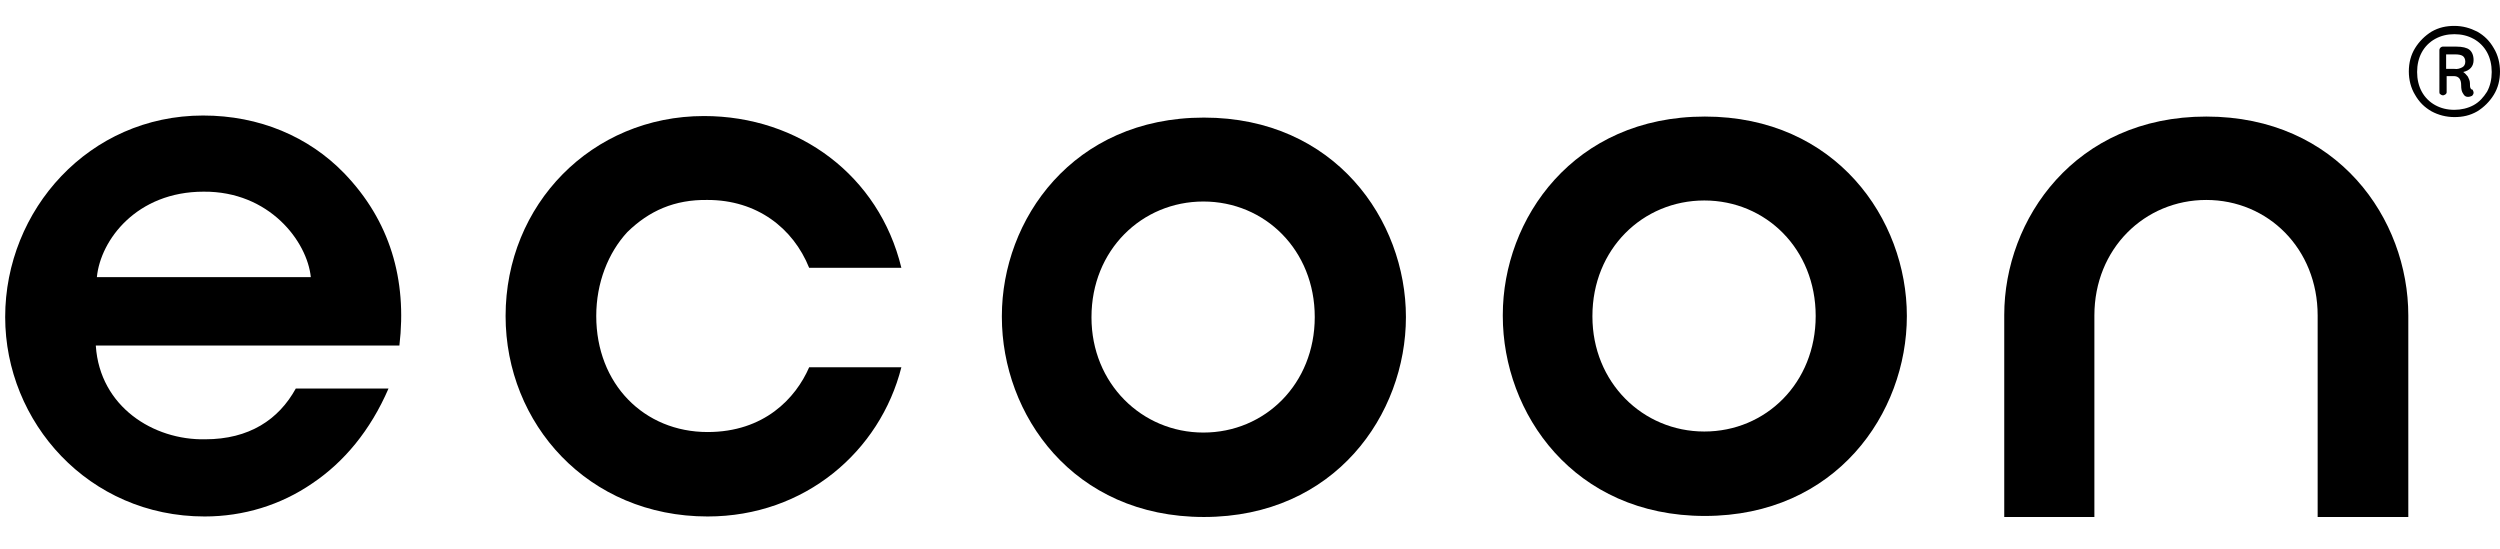
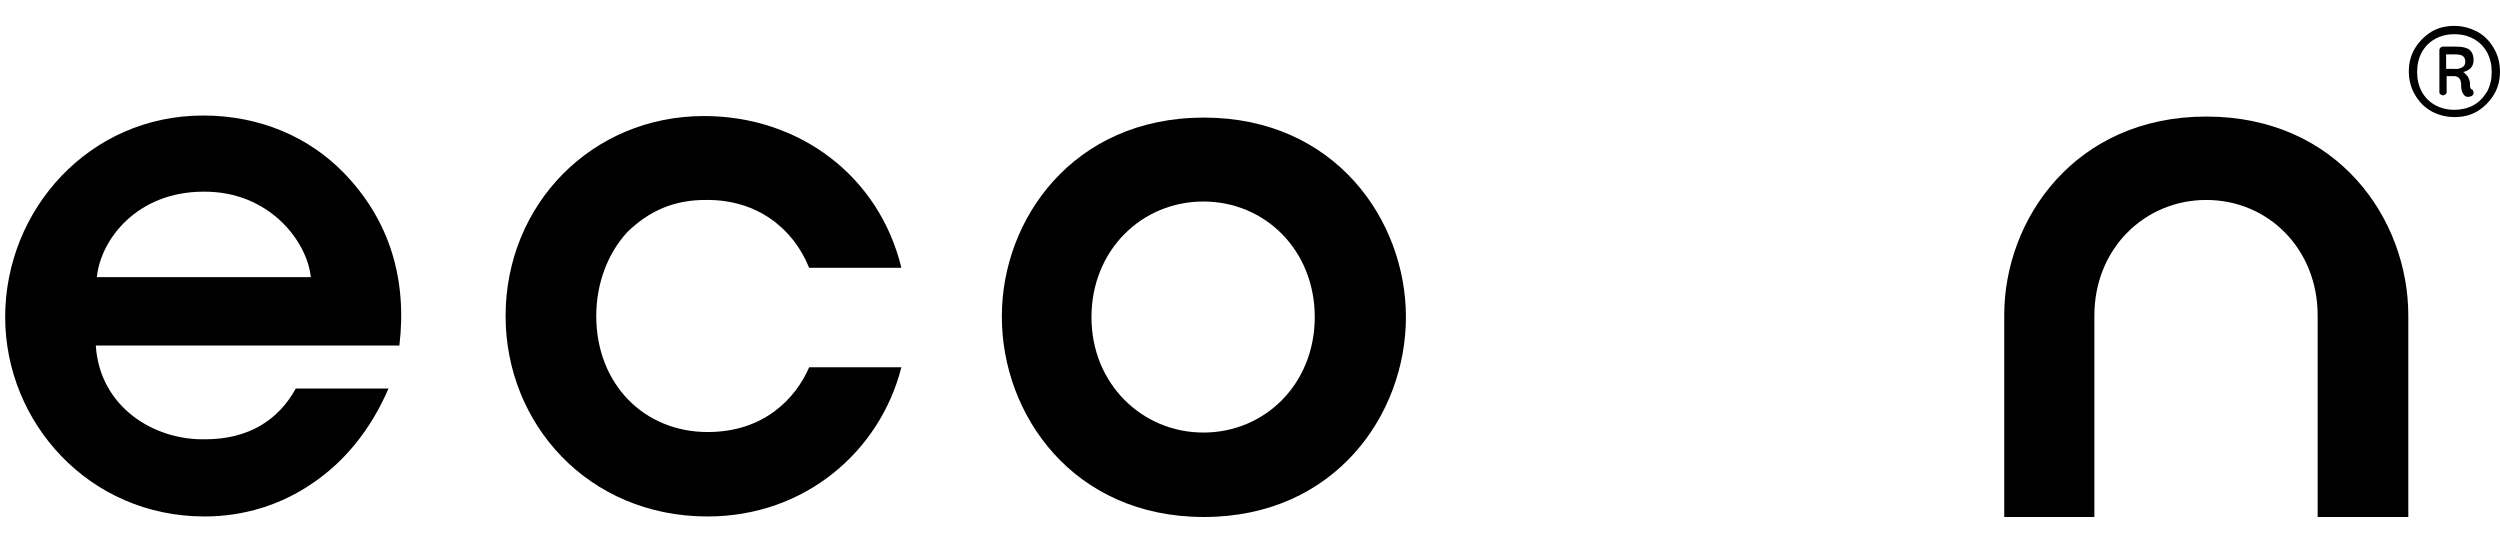
<svg xmlns="http://www.w3.org/2000/svg" version="1.1" id="Ebene_1" x="0px" y="0px" viewBox="0 0 482.6 106" style="enable-background:new 0 0 482.6 106;" xml:space="preserve">
  <style type="text/css">
	.st0{fill:#000000;}
</style>
  <g>
-     <path class="st0" d="M18.5,66.8c0.8,11.7,11.1,18.2,21.1,18c8.5,0,14.2-3.8,17.5-9.8H75c-3.5,8.1-8.6,14.2-14.7,18.3   c-6.1,4.2-13.3,6.4-20.8,6.4C17.1,99.7,1,81.5,1,61.2c0-20.7,16.2-38.9,38.2-38.9c10.9,0,20.4,4.1,27.2,11.1   c8.9,9.2,12.2,20.6,10.7,33.3H18.5V66.8z M60,53.5c-0.7-6.9-8-16.6-20.7-16.5c-12.9,0-19.9,9.3-20.6,16.5H60z" />
+     <path class="st0" d="M18.5,66.8c0.8,11.7,11.1,18.2,21.1,18c8.5,0,14.2-3.8,17.5-9.8H75c-3.5,8.1-8.6,14.2-14.7,18.3   c-6.1,4.2-13.3,6.4-20.8,6.4C17.1,99.7,1,81.5,1,61.2c0-20.7,16.2-38.9,38.2-38.9c10.9,0,20.4,4.1,27.2,11.1   c8.9,9.2,12.2,20.6,10.7,33.3H18.5V66.8z M60,53.5c-0.7-6.9-8-16.6-20.7-16.5c-12.9,0-19.9,9.3-20.6,16.5H60" />
    <path class="st0" d="M174,70.9c-4.1,16.2-18.6,28.8-37.4,28.8c-23.1,0-39-17.9-39-38.7c0-21.5,16.6-38.6,38.3-38.6   c18.3,0,33.8,11.5,38.1,29.3h-17.8c-3.1-7.7-10.1-13.1-19.6-13.1c-6.4-0.1-11.3,2.1-15.5,6.2c-3.7,4-6,9.8-6,16.2   c0,13.1,9.2,22.4,21.5,22.4c10.9,0,17-6.5,19.6-12.5L174,70.9L174,70.9z" />
    <path class="st0" d="M193.4,61c0-18.6,13.7-38.3,39-38.3s39,19.8,39,38.5c0,18.8-13.7,38.6-39,38.6s-39-19.8-39-38.6L193.4,61   L193.4,61z M210.7,61.3c0,12.7,9.7,22.2,21.6,22.2s21.5-9.4,21.5-22.3c0-12.9-9.6-22.3-21.5-22.3s-21.6,9.4-21.6,22.3V61.3z" />
-     <path class="st0" d="M290.1,60.8c0-18.6,13.7-38.3,39-38.3s39,19.8,39,38.5c0,18.8-13.7,38.6-39,38.6s-39-19.8-39-38.6V60.8z    M307.4,61.1c0,12.7,9.7,22.2,21.6,22.2s21.5-9.4,21.5-22.3c0-12.9-9.6-22.3-21.5-22.3s-21.6,9.4-21.6,22.3V61.1z" />
    <path class="st0" d="M425.9,22.5c-25.3,0-39,19.8-39,38.3v0.1c0,0.1,0,0.2,0,0.3v38.6h17.4V61.2c0-0.1,0-0.1,0-0.2v-0.1   c0-12.9,9.7-22.3,21.6-22.3s21.5,9.4,21.5,22.3c0,0.1,0,0.2,0,0.3v38.6h17.5V61.2c0-0.1,0-0.2,0-0.3   C464.9,42.3,451.3,22.5,425.9,22.5z" />
  </g>
  <g>
    <path class="st0" d="M478.2,6.1c1.4,0.8,2.4,1.8,3.2,3.2c0.8,1.3,1.2,2.9,1.2,4.5c0,1.7-0.4,3.2-1.2,4.5c-0.8,1.3-1.9,2.4-3.2,3.2   c-1.4,0.8-2.8,1.1-4.4,1.1s-3.1-0.4-4.4-1.1c-1.4-0.8-2.4-1.8-3.2-3.2c-0.8-1.3-1.2-2.9-1.2-4.5c0-1.7,0.4-3.2,1.2-4.5   c0.8-1.3,1.9-2.4,3.2-3.2c1.4-0.8,2.8-1.1,4.4-1.1C475.4,5,476.8,5.4,478.2,6.1z M477.5,20.3c1.1-0.6,1.9-1.5,2.6-2.6   c0.6-1.1,0.9-2.4,0.9-3.8s-0.3-2.7-0.9-3.8c-0.6-1.1-1.5-2-2.6-2.6s-2.3-0.9-3.7-0.9c-1.4,0-2.6,0.3-3.7,0.9s-2,1.5-2.6,2.6   s-0.9,2.4-0.9,3.8s0.3,2.7,0.9,3.8c0.6,1.1,1.5,2,2.6,2.6s2.3,0.9,3.7,0.9C475.1,21.2,476.4,20.9,477.5,20.3z M477.5,17.9   c0,0.2-0.1,0.4-0.3,0.6c-0.2,0.1-0.5,0.2-0.8,0.2c-0.4,0-0.7-0.2-0.9-0.6c-0.3-0.4-0.4-0.9-0.4-1.7c0-0.5-0.1-0.9-0.3-1.2   c-0.2-0.3-0.6-0.5-1-0.5h-1.5v3.1c0,0.2-0.1,0.3-0.2,0.4c-0.2,0.1-0.3,0.2-0.5,0.2s-0.4-0.1-0.5-0.2c-0.2-0.1-0.2-0.3-0.2-0.4V9.6   c0-0.1,0.1-0.3,0.2-0.4s0.3-0.2,0.4-0.2h2.7c1.1,0,2,0.2,2.5,0.6s0.8,1.1,0.8,2c0,1.2-0.7,2-2,2.3c0.3,0.2,0.6,0.5,0.9,0.9   c0.2,0.4,0.4,0.8,0.4,1.3c0,0.4,0,0.7,0.1,0.9s0.2,0.3,0.4,0.3C477.4,17.5,477.5,17.7,477.5,17.9z M475.3,13   c0.4-0.2,0.6-0.6,0.6-1.1s-0.2-0.9-0.5-1.1s-0.8-0.3-1.4-0.3h-1.8v2.8h1.6C474.4,13.4,474.9,13.2,475.3,13z" />
  </g>
</svg>